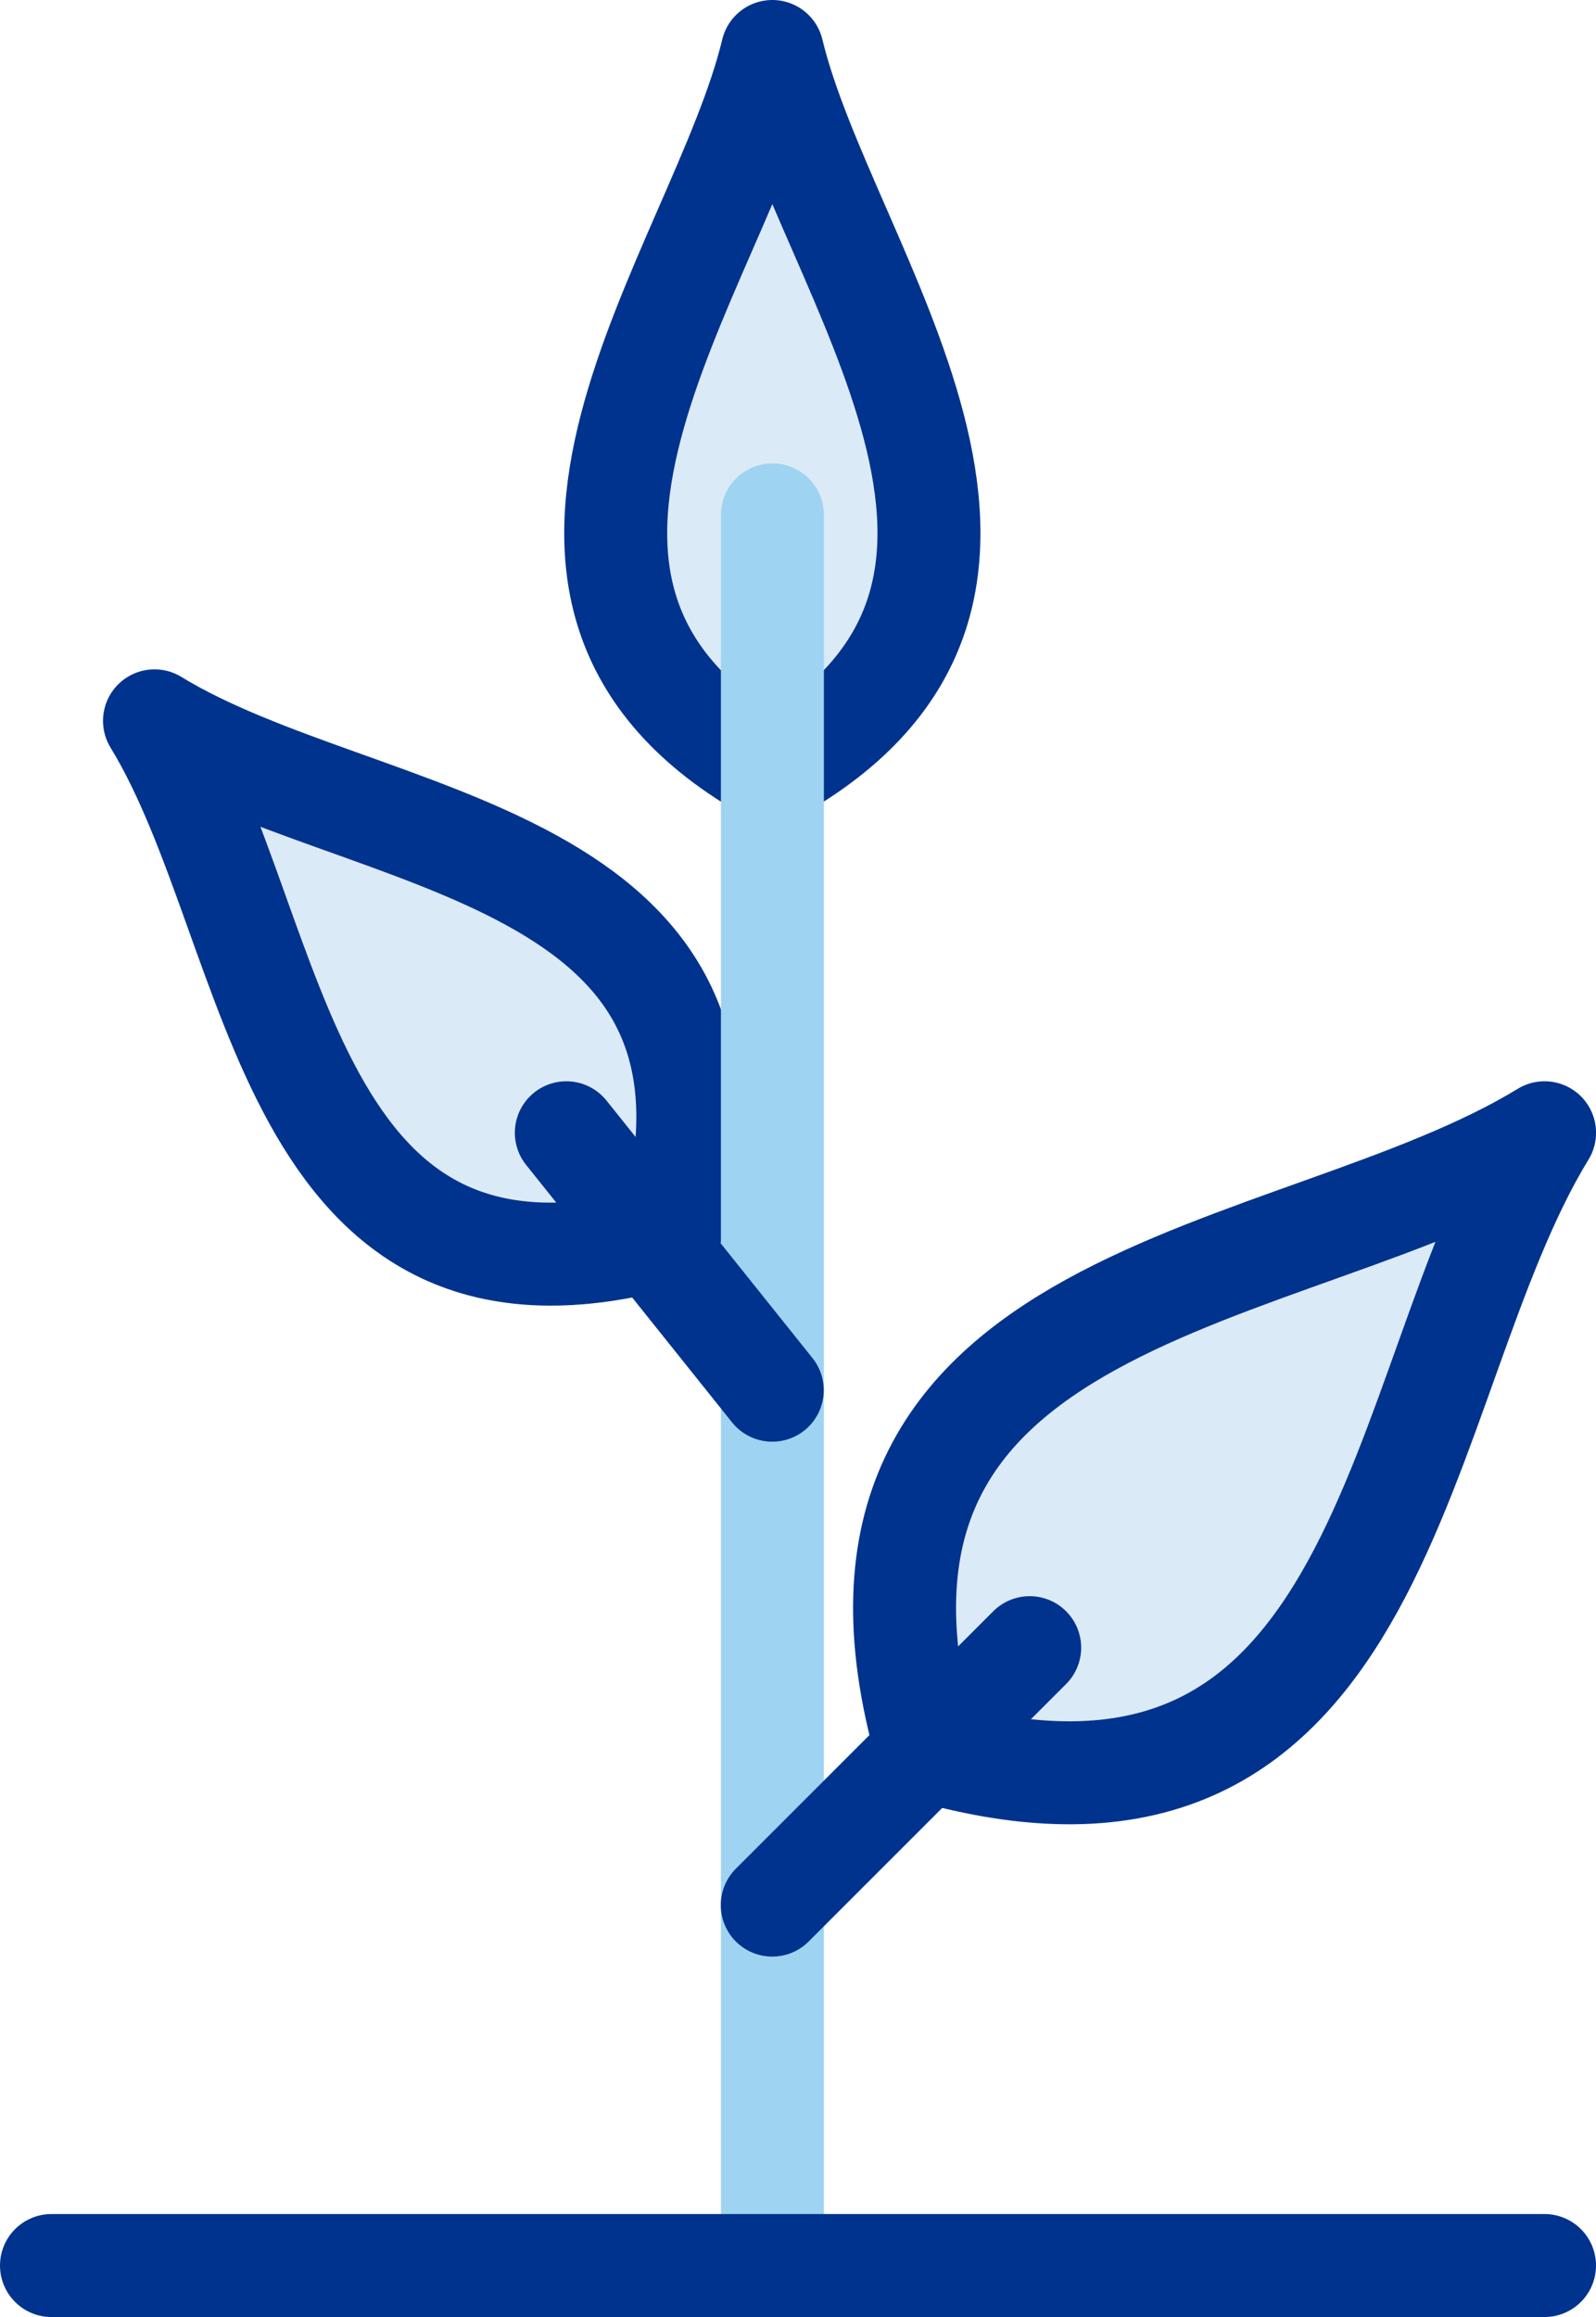
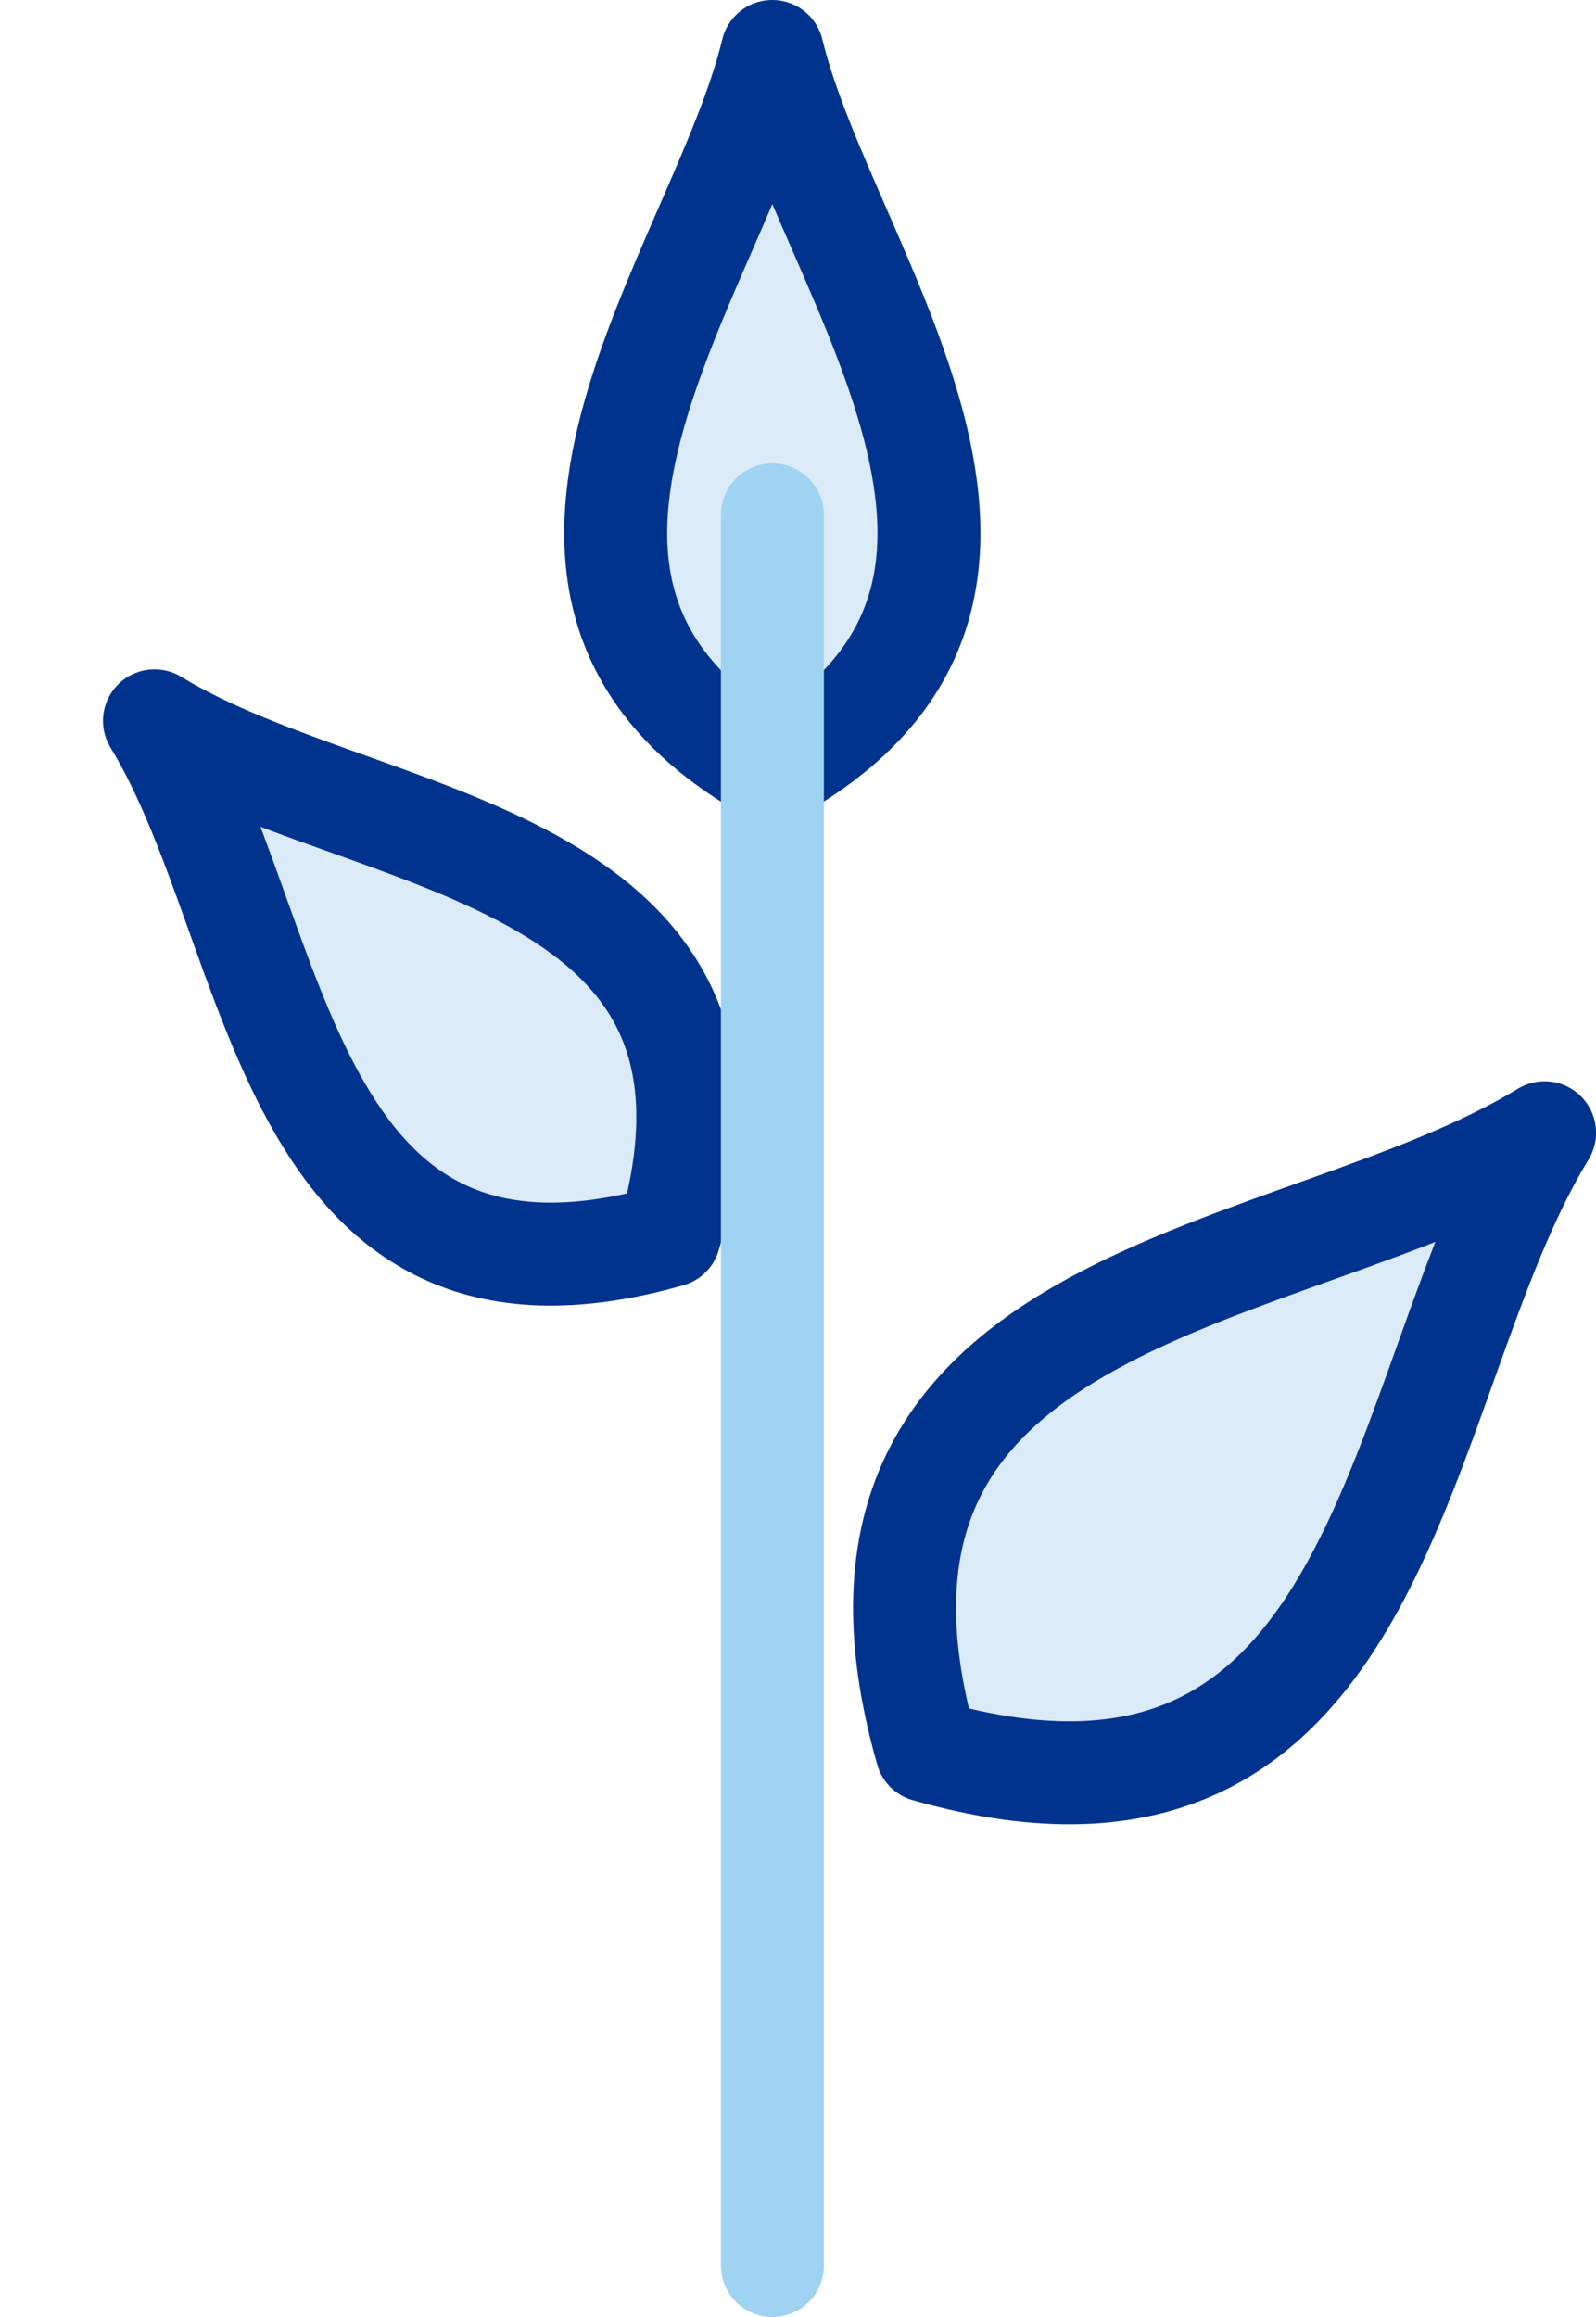
<svg xmlns="http://www.w3.org/2000/svg" width="31" height="45" viewBox="0 0 31 45">
  <g id="nontoxic" transform="translate(-51.291 -37.134)">
    <path id="Path_568" data-name="Path 568" d="M70.7,71.134c9.063,2.585,9.009-7.113,12-12C77.811,62.124,68.113,62.07,70.7,71.134Zm-3-19c6.3-3.5,1.027-9.74,0-14C66.676,42.394,61.4,48.634,67.7,52.134Zm-2,9c2.154-7.548-5.929-7.51-10-10C58.188,55.2,58.152,63.284,65.7,61.134Z" transform="translate(-1.408)" fill="#dbeaf7" stroke="#00338d" stroke-linecap="round" stroke-linejoin="round" stroke-width="2" />
    <path id="Path_569" data-name="Path 569" d="M76.5,87.117v-34" transform="translate(-10.206 -5.983)" fill="none" stroke="#9fd3f2" stroke-linecap="round" stroke-linejoin="round" stroke-width="2" />
-     <path id="Path_570" data-name="Path 570" d="M52.291,95.035h29m-15-17-4-5m4,15,5-5" transform="translate(0 -13.901)" fill="none" stroke="#00338d" stroke-linecap="round" stroke-linejoin="round" stroke-width="2" />
  </g>
</svg>